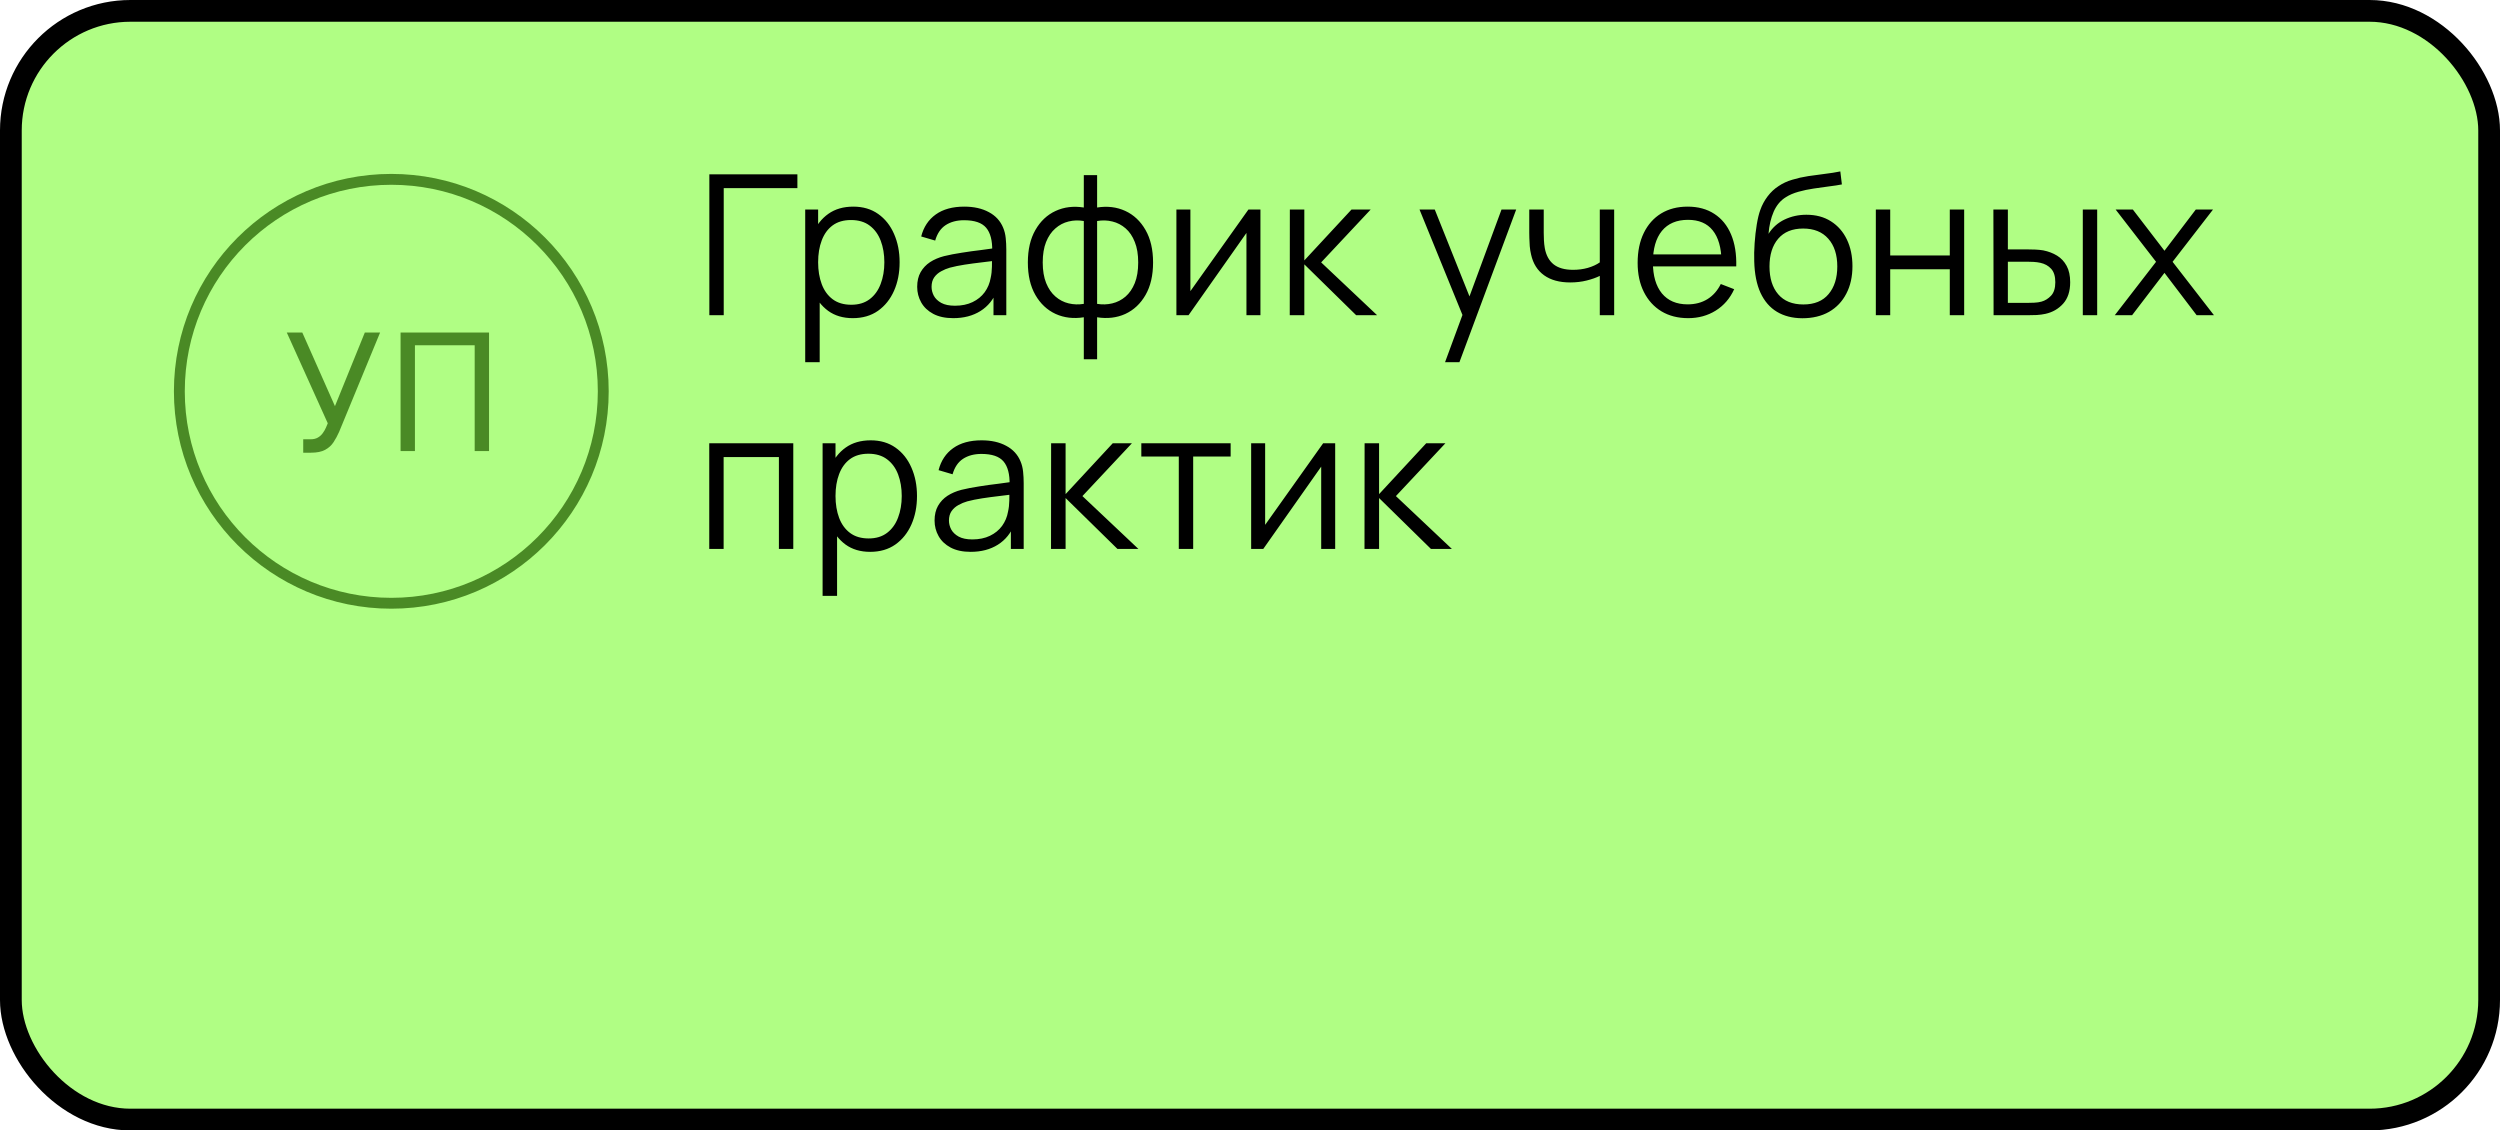
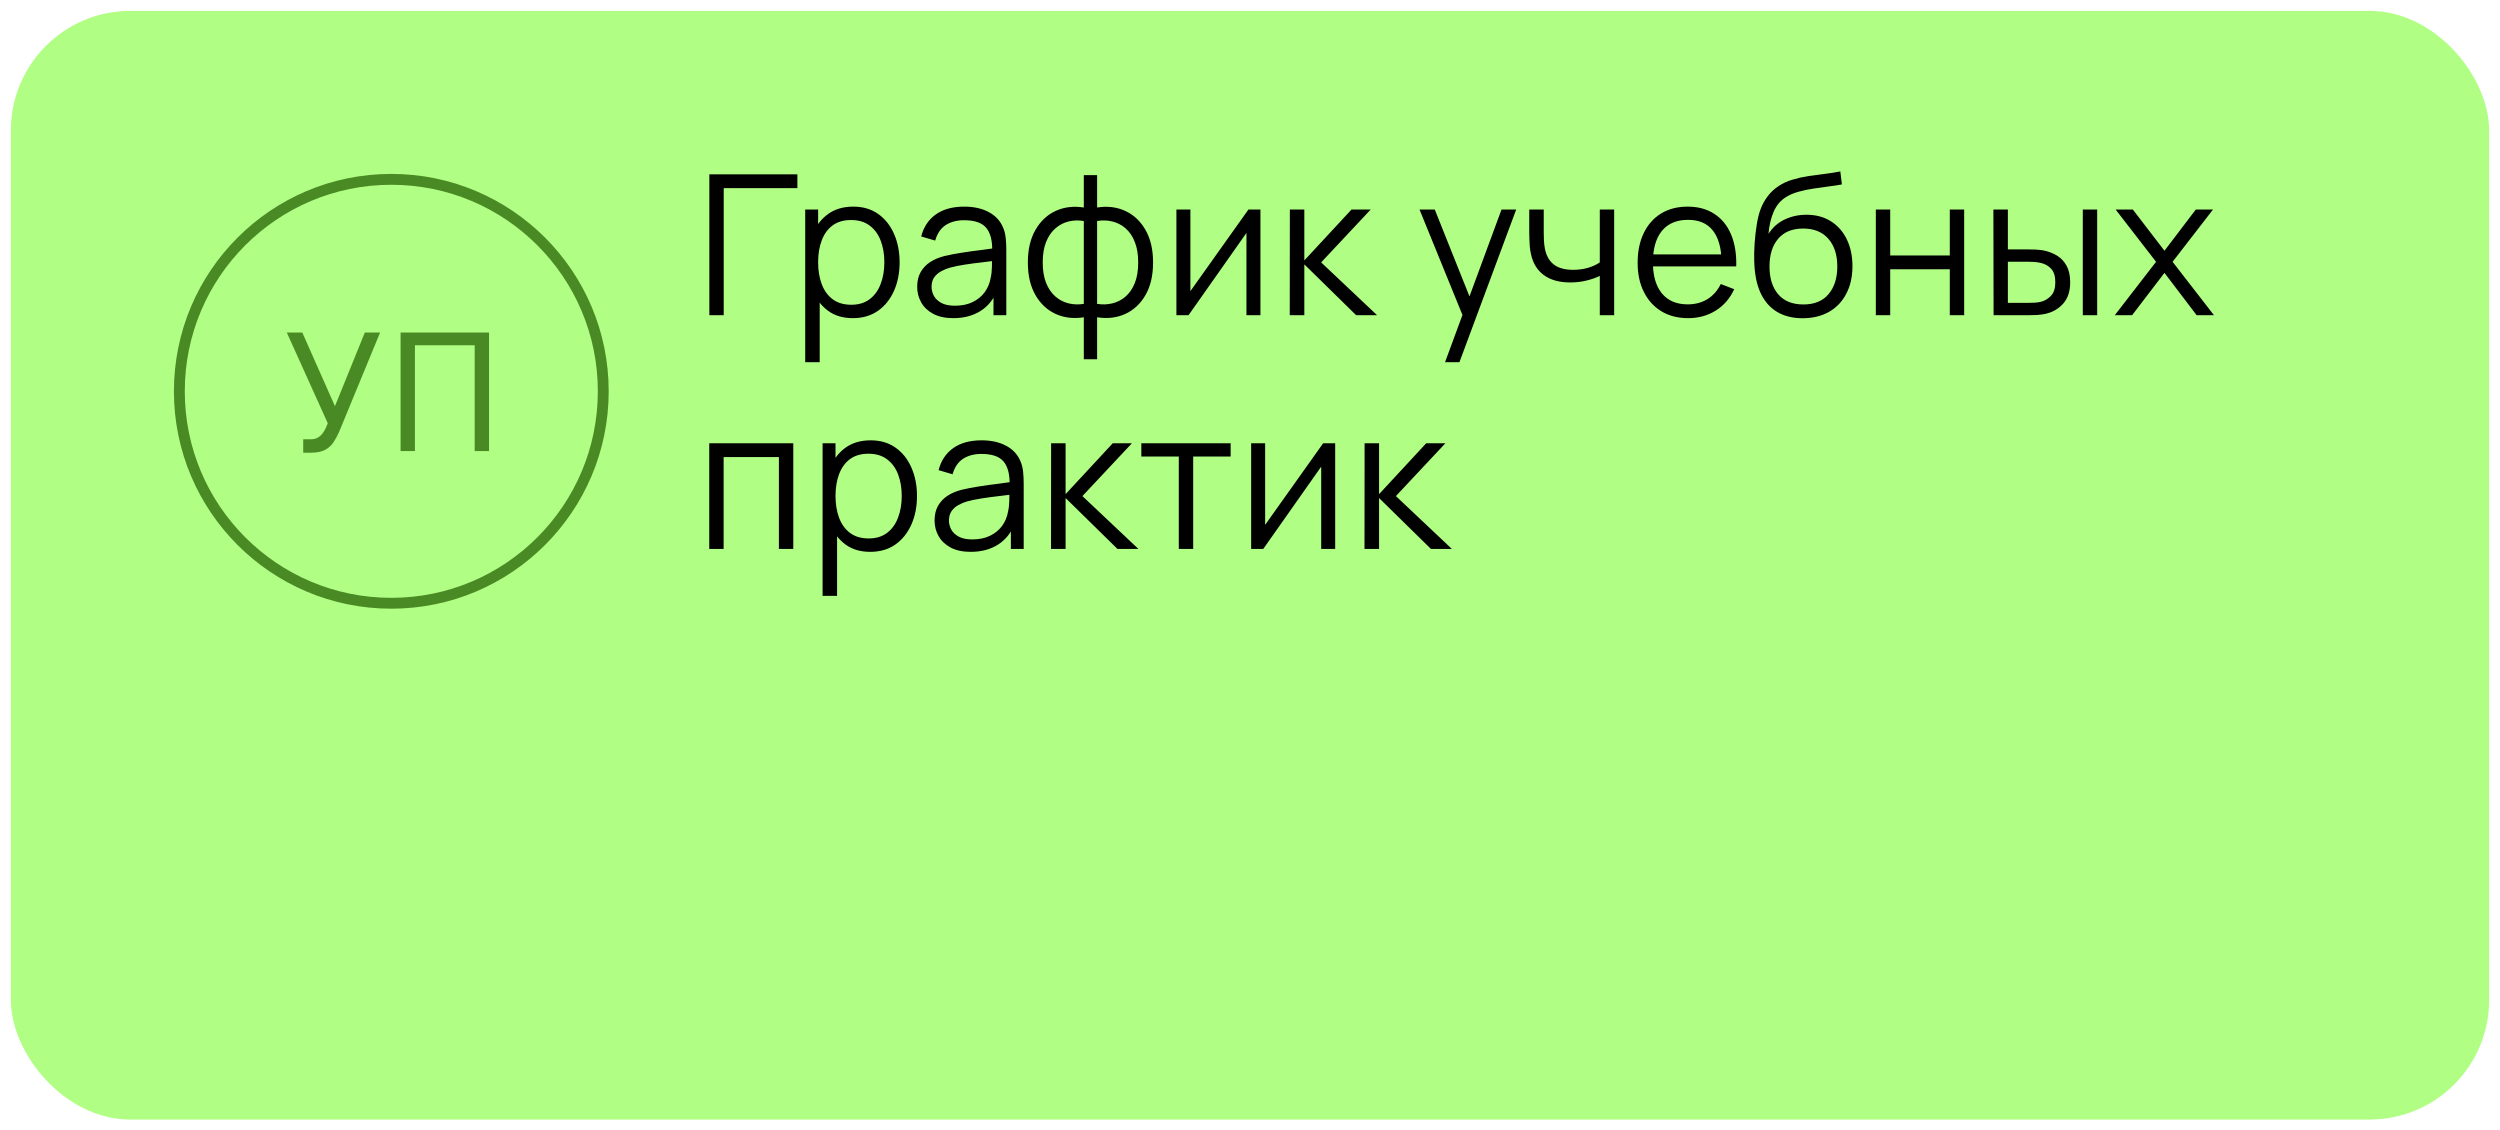
<svg xmlns="http://www.w3.org/2000/svg" width="460" height="208" viewBox="0 0 460 208" fill="none">
  <rect x="2" y="2" width="456" height="204" rx="22" fill="#B0FE84" />
-   <rect x="2" y="2" width="456" height="204" rx="22" stroke="black" stroke-width="4" />
  <circle cx="72" cy="72" r="39" stroke="#4A8A25" stroke-width="2" />
  <path d="M55.793 83.298V80.827H57.156C57.682 80.827 58.122 80.724 58.477 80.518C58.84 80.312 59.138 80.046 59.372 79.719C59.614 79.392 59.812 79.051 59.969 78.696L60.31 77.886L52.767 61.182H55.622L61.631 74.733L67.128 61.182H69.94L62.398 79.463C62.099 80.145 61.758 80.777 61.375 81.359C60.999 81.942 60.484 82.41 59.83 82.766C59.184 83.121 58.307 83.298 57.199 83.298H55.793ZM89.984 61.182V83H87.342V63.526H76.347V83H73.705V61.182H89.984Z" fill="#4A8A25" />
  <path d="M130.52 58V32.08H146.72V34.618H133.166V58H130.52ZM156.907 58.54C155.119 58.54 153.607 58.09 152.371 57.19C151.135 56.278 150.199 55.048 149.563 53.5C148.927 51.94 148.609 50.194 148.609 48.262C148.609 46.294 148.927 44.542 149.563 43.006C150.211 41.458 151.159 40.24 152.407 39.352C153.655 38.464 155.191 38.02 157.015 38.02C158.791 38.02 160.315 38.47 161.587 39.37C162.859 40.27 163.831 41.494 164.503 43.042C165.187 44.59 165.529 46.33 165.529 48.262C165.529 50.206 165.187 51.952 164.503 53.5C163.819 55.048 162.835 56.278 161.551 57.19C160.267 58.09 158.719 58.54 156.907 58.54ZM148.159 66.64V38.56H150.535V53.194H150.823V66.64H148.159ZM156.637 56.074C157.993 56.074 159.121 55.732 160.021 55.048C160.921 54.364 161.593 53.434 162.037 52.258C162.493 51.07 162.721 49.738 162.721 48.262C162.721 46.798 162.499 45.478 162.055 44.302C161.611 43.126 160.933 42.196 160.021 41.512C159.121 40.828 157.975 40.486 156.583 40.486C155.227 40.486 154.099 40.816 153.199 41.476C152.311 42.136 151.645 43.054 151.201 44.23C150.757 45.394 150.535 46.738 150.535 48.262C150.535 49.762 150.757 51.106 151.201 52.294C151.645 53.47 152.317 54.394 153.217 55.066C154.117 55.738 155.257 56.074 156.637 56.074ZM175.404 58.54C173.94 58.54 172.71 58.276 171.714 57.748C170.73 57.22 169.992 56.518 169.5 55.642C169.008 54.766 168.762 53.812 168.762 52.78C168.762 51.724 168.972 50.824 169.392 50.08C169.824 49.324 170.406 48.706 171.138 48.226C171.882 47.746 172.74 47.38 173.712 47.128C174.696 46.888 175.782 46.678 176.97 46.498C178.17 46.306 179.34 46.144 180.48 46.012C181.632 45.868 182.64 45.73 183.504 45.598L182.568 46.174C182.604 44.254 182.232 42.832 181.452 41.908C180.672 40.984 179.316 40.522 177.384 40.522C176.052 40.522 174.924 40.822 174 41.422C173.088 42.022 172.446 42.97 172.074 44.266L169.5 43.51C169.944 41.77 170.838 40.42 172.182 39.46C173.526 38.5 175.272 38.02 177.42 38.02C179.196 38.02 180.702 38.356 181.938 39.028C183.186 39.688 184.068 40.648 184.584 41.908C184.824 42.472 184.98 43.102 185.052 43.798C185.124 44.494 185.16 45.202 185.16 45.922V58H182.802V53.122L183.486 53.41C182.826 55.078 181.8 56.35 180.408 57.226C179.016 58.102 177.348 58.54 175.404 58.54ZM175.71 56.254C176.946 56.254 178.026 56.032 178.95 55.588C179.874 55.144 180.618 54.538 181.182 53.77C181.746 52.99 182.112 52.114 182.28 51.142C182.424 50.518 182.502 49.834 182.514 49.09C182.526 48.334 182.532 47.77 182.532 47.398L183.54 47.92C182.64 48.04 181.662 48.16 180.606 48.28C179.562 48.4 178.53 48.538 177.51 48.694C176.502 48.85 175.59 49.036 174.774 49.252C174.222 49.408 173.688 49.63 173.172 49.918C172.656 50.194 172.23 50.566 171.894 51.034C171.57 51.502 171.408 52.084 171.408 52.78C171.408 53.344 171.546 53.89 171.822 54.418C172.11 54.946 172.566 55.384 173.19 55.732C173.826 56.08 174.666 56.254 175.71 56.254ZM199.421 66.1V58.378C197.525 58.678 195.797 58.474 194.237 57.766C192.677 57.046 191.435 55.882 190.511 54.274C189.587 52.666 189.125 50.674 189.125 48.298C189.125 45.922 189.587 43.93 190.511 42.322C191.435 40.702 192.677 39.532 194.237 38.812C195.797 38.092 197.525 37.882 199.421 38.182V32.224H201.869V38.182C203.765 37.882 205.493 38.092 207.053 38.812C208.613 39.532 209.855 40.702 210.779 42.322C211.703 43.93 212.165 45.922 212.165 48.298C212.165 50.674 211.703 52.666 210.779 54.274C209.855 55.882 208.613 57.046 207.053 57.766C205.493 58.474 203.765 58.678 201.869 58.378V66.1H199.421ZM199.421 55.912V40.666C198.449 40.498 197.513 40.528 196.613 40.756C195.713 40.972 194.903 41.398 194.183 42.034C193.463 42.658 192.893 43.492 192.473 44.536C192.065 45.568 191.861 46.822 191.861 48.298C191.861 49.774 192.071 51.034 192.491 52.078C192.911 53.11 193.481 53.938 194.201 54.562C194.921 55.186 195.731 55.606 196.631 55.822C197.531 56.038 198.461 56.068 199.421 55.912ZM201.869 55.912C202.829 56.068 203.759 56.038 204.659 55.822C205.559 55.606 206.369 55.192 207.089 54.58C207.809 53.956 208.379 53.128 208.799 52.096C209.219 51.052 209.429 49.786 209.429 48.298C209.429 46.81 209.219 45.55 208.799 44.518C208.391 43.474 207.827 42.64 207.107 42.016C206.387 41.392 205.577 40.972 204.677 40.756C203.777 40.528 202.841 40.498 201.869 40.666V55.912ZM231.92 38.56V58H229.346V42.862L218.69 58H216.458V38.56H219.032V53.572L229.706 38.56H231.92ZM237.314 58L237.332 38.56H239.996V47.92L248.672 38.56H252.2L243.092 48.28L253.388 58H249.536L239.996 48.64V58H237.314ZM265.89 66.64L269.652 56.434L269.706 59.458L261.192 38.56H264L270.984 56.038H269.832L276.276 38.56H278.976L268.536 66.64H265.89ZM294.361 58V50.764C293.713 51.088 292.915 51.37 291.967 51.61C291.019 51.85 289.999 51.97 288.907 51.97C286.939 51.97 285.343 51.532 284.119 50.656C282.895 49.78 282.097 48.514 281.725 46.858C281.605 46.366 281.521 45.844 281.473 45.292C281.437 44.74 281.413 44.242 281.401 43.798C281.389 43.354 281.383 43.036 281.383 42.844V38.56H284.047V42.844C284.047 43.24 284.059 43.69 284.083 44.194C284.107 44.698 284.161 45.19 284.245 45.67C284.485 46.978 285.025 47.968 285.865 48.64C286.717 49.312 287.911 49.648 289.447 49.648C290.407 49.648 291.313 49.528 292.165 49.288C293.029 49.036 293.761 48.7 294.361 48.28V38.56H297.007V58H294.361ZM310.631 58.54C308.735 58.54 307.091 58.12 305.699 57.28C304.319 56.44 303.245 55.258 302.477 53.734C301.709 52.21 301.325 50.422 301.325 48.37C301.325 46.246 301.703 44.41 302.459 42.862C303.215 41.314 304.277 40.12 305.645 39.28C307.025 38.44 308.651 38.02 310.523 38.02C312.443 38.02 314.081 38.464 315.437 39.352C316.793 40.228 317.819 41.488 318.515 43.132C319.211 44.776 319.529 46.738 319.469 49.018H316.769V48.082C316.721 45.562 316.175 43.66 315.131 42.376C314.099 41.092 312.587 40.45 310.595 40.45C308.507 40.45 306.905 41.128 305.789 42.484C304.685 43.84 304.133 45.772 304.133 48.28C304.133 50.728 304.685 52.63 305.789 53.986C306.905 55.33 308.483 56.002 310.523 56.002C311.915 56.002 313.127 55.684 314.159 55.048C315.203 54.4 316.025 53.47 316.625 52.258L319.091 53.212C318.323 54.904 317.189 56.218 315.689 57.154C314.201 58.078 312.515 58.54 310.631 58.54ZM303.197 49.018V46.804H318.047V49.018H303.197ZM331.617 58.558C329.805 58.546 328.251 58.15 326.955 57.37C325.659 56.59 324.651 55.426 323.931 53.878C323.223 52.33 322.839 50.398 322.779 48.082C322.743 47.062 322.767 45.952 322.851 44.752C322.935 43.54 323.067 42.388 323.247 41.296C323.427 40.204 323.643 39.316 323.895 38.632C324.207 37.744 324.651 36.916 325.227 36.148C325.815 35.368 326.493 34.732 327.261 34.24C328.005 33.736 328.845 33.346 329.781 33.07C330.729 32.782 331.713 32.56 332.733 32.404C333.765 32.248 334.785 32.11 335.793 31.99C336.813 31.87 337.755 31.72 338.619 31.54L338.907 33.934C338.247 34.066 337.467 34.186 336.567 34.294C335.667 34.402 334.725 34.534 333.741 34.69C332.757 34.834 331.815 35.032 330.915 35.284C330.015 35.536 329.247 35.866 328.611 36.274C327.639 36.862 326.889 37.75 326.361 38.938C325.845 40.126 325.527 41.488 325.407 43.024C326.151 41.86 327.135 40.984 328.359 40.396C329.595 39.808 330.933 39.514 332.373 39.514C334.125 39.514 335.631 39.916 336.891 40.72C338.163 41.524 339.141 42.64 339.825 44.068C340.509 45.496 340.851 47.134 340.851 48.982C340.851 50.914 340.473 52.6 339.717 54.04C338.973 55.48 337.911 56.596 336.531 57.388C335.151 58.168 333.513 58.558 331.617 58.558ZM331.815 56.02C333.855 56.02 335.403 55.384 336.459 54.112C337.527 52.84 338.061 51.148 338.061 49.036C338.061 46.876 337.509 45.172 336.405 43.924C335.313 42.676 333.771 42.052 331.779 42.052C329.787 42.052 328.257 42.676 327.189 43.924C326.121 45.172 325.587 46.876 325.587 49.036C325.587 51.196 326.121 52.9 327.189 54.148C328.257 55.396 329.799 56.02 331.815 56.02ZM345.153 58V38.56H347.799V47.002H358.761V38.56H361.407V58H358.761V49.54H347.799V58H345.153ZM366.819 58L366.783 38.56H369.447V45.886H372.831C373.395 45.886 373.947 45.898 374.487 45.922C375.027 45.946 375.513 45.994 375.945 46.066C376.905 46.258 377.757 46.582 378.501 47.038C379.245 47.494 379.833 48.124 380.265 48.928C380.697 49.72 380.913 50.722 380.913 51.934C380.913 53.602 380.481 54.916 379.617 55.876C378.753 56.836 377.667 57.46 376.359 57.748C375.867 57.856 375.333 57.928 374.757 57.964C374.181 57.988 373.617 58 373.065 58H366.819ZM369.447 55.732H372.957C373.353 55.732 373.803 55.72 374.307 55.696C374.811 55.672 375.255 55.606 375.639 55.498C376.287 55.318 376.869 54.958 377.385 54.418C377.913 53.866 378.177 53.038 378.177 51.934C378.177 50.842 377.925 50.02 377.421 49.468C376.917 48.904 376.245 48.532 375.405 48.352C375.021 48.268 374.613 48.214 374.181 48.19C373.761 48.166 373.353 48.154 372.957 48.154H369.447V55.732ZM383.235 58V38.56H385.881V58H383.235ZM389.118 58L396.714 48.172L389.28 38.56H392.448L398.262 46.138L404.022 38.56H407.19L399.756 48.172L407.37 58H404.184L398.262 50.206L392.304 58H389.118ZM130.502 101V81.56H145.964V101H143.318V84.098H133.148V101H130.502ZM160.106 101.54C158.318 101.54 156.806 101.09 155.57 100.19C154.334 99.278 153.398 98.048 152.762 96.5C152.126 94.94 151.808 93.194 151.808 91.262C151.808 89.294 152.126 87.542 152.762 86.006C153.41 84.458 154.358 83.24 155.606 82.352C156.854 81.464 158.39 81.02 160.214 81.02C161.99 81.02 163.514 81.47 164.786 82.37C166.058 83.27 167.03 84.494 167.702 86.042C168.386 87.59 168.728 89.33 168.728 91.262C168.728 93.206 168.386 94.952 167.702 96.5C167.018 98.048 166.034 99.278 164.75 100.19C163.466 101.09 161.918 101.54 160.106 101.54ZM151.358 109.64V81.56H153.734V96.194H154.022V109.64H151.358ZM159.836 99.074C161.192 99.074 162.32 98.732 163.22 98.048C164.12 97.364 164.792 96.434 165.236 95.258C165.692 94.07 165.92 92.738 165.92 91.262C165.92 89.798 165.698 88.478 165.254 87.302C164.81 86.126 164.132 85.196 163.22 84.512C162.32 83.828 161.174 83.486 159.782 83.486C158.426 83.486 157.298 83.816 156.398 84.476C155.51 85.136 154.844 86.054 154.4 87.23C153.956 88.394 153.734 89.738 153.734 91.262C153.734 92.762 153.956 94.106 154.4 95.294C154.844 96.47 155.516 97.394 156.416 98.066C157.316 98.738 158.456 99.074 159.836 99.074ZM178.603 101.54C177.139 101.54 175.909 101.276 174.913 100.748C173.929 100.22 173.191 99.518 172.699 98.642C172.207 97.766 171.961 96.812 171.961 95.78C171.961 94.724 172.171 93.824 172.591 93.08C173.023 92.324 173.605 91.706 174.337 91.226C175.081 90.746 175.939 90.38 176.911 90.128C177.895 89.888 178.981 89.678 180.169 89.498C181.369 89.306 182.539 89.144 183.679 89.012C184.831 88.868 185.839 88.73 186.703 88.598L185.767 89.174C185.803 87.254 185.431 85.832 184.651 84.908C183.871 83.984 182.515 83.522 180.583 83.522C179.251 83.522 178.123 83.822 177.199 84.422C176.287 85.022 175.645 85.97 175.273 87.266L172.699 86.51C173.143 84.77 174.037 83.42 175.381 82.46C176.725 81.5 178.471 81.02 180.619 81.02C182.395 81.02 183.901 81.356 185.137 82.028C186.385 82.688 187.267 83.648 187.783 84.908C188.023 85.472 188.179 86.102 188.251 86.798C188.323 87.494 188.359 88.202 188.359 88.922V101H186.001V96.122L186.685 96.41C186.025 98.078 184.999 99.35 183.607 100.226C182.215 101.102 180.547 101.54 178.603 101.54ZM178.909 99.254C180.145 99.254 181.225 99.032 182.149 98.588C183.073 98.144 183.817 97.538 184.381 96.77C184.945 95.99 185.311 95.114 185.479 94.142C185.623 93.518 185.701 92.834 185.713 92.09C185.725 91.334 185.731 90.77 185.731 90.398L186.739 90.92C185.839 91.04 184.861 91.16 183.805 91.28C182.761 91.4 181.729 91.538 180.709 91.694C179.701 91.85 178.789 92.036 177.973 92.252C177.421 92.408 176.887 92.63 176.371 92.918C175.855 93.194 175.429 93.566 175.093 94.034C174.769 94.502 174.607 95.084 174.607 95.78C174.607 96.344 174.745 96.89 175.021 97.418C175.309 97.946 175.765 98.384 176.389 98.732C177.025 99.08 177.865 99.254 178.909 99.254ZM193.387 101L193.405 81.56H196.069V90.92L204.745 81.56H208.273L199.165 91.28L209.461 101H205.609L196.069 91.64V101H193.387ZM216.898 101V84.008H210.004V81.56H226.438V84.008H219.544V101H216.898ZM245.674 81.56V101H243.1V85.862L232.444 101H230.212V81.56H232.786V96.572L243.46 81.56H245.674ZM251.068 101L251.086 81.56H253.75V90.92L262.426 81.56H265.954L256.846 91.28L267.142 101H263.29L253.75 91.64V101H251.068Z" fill="black" />
</svg>